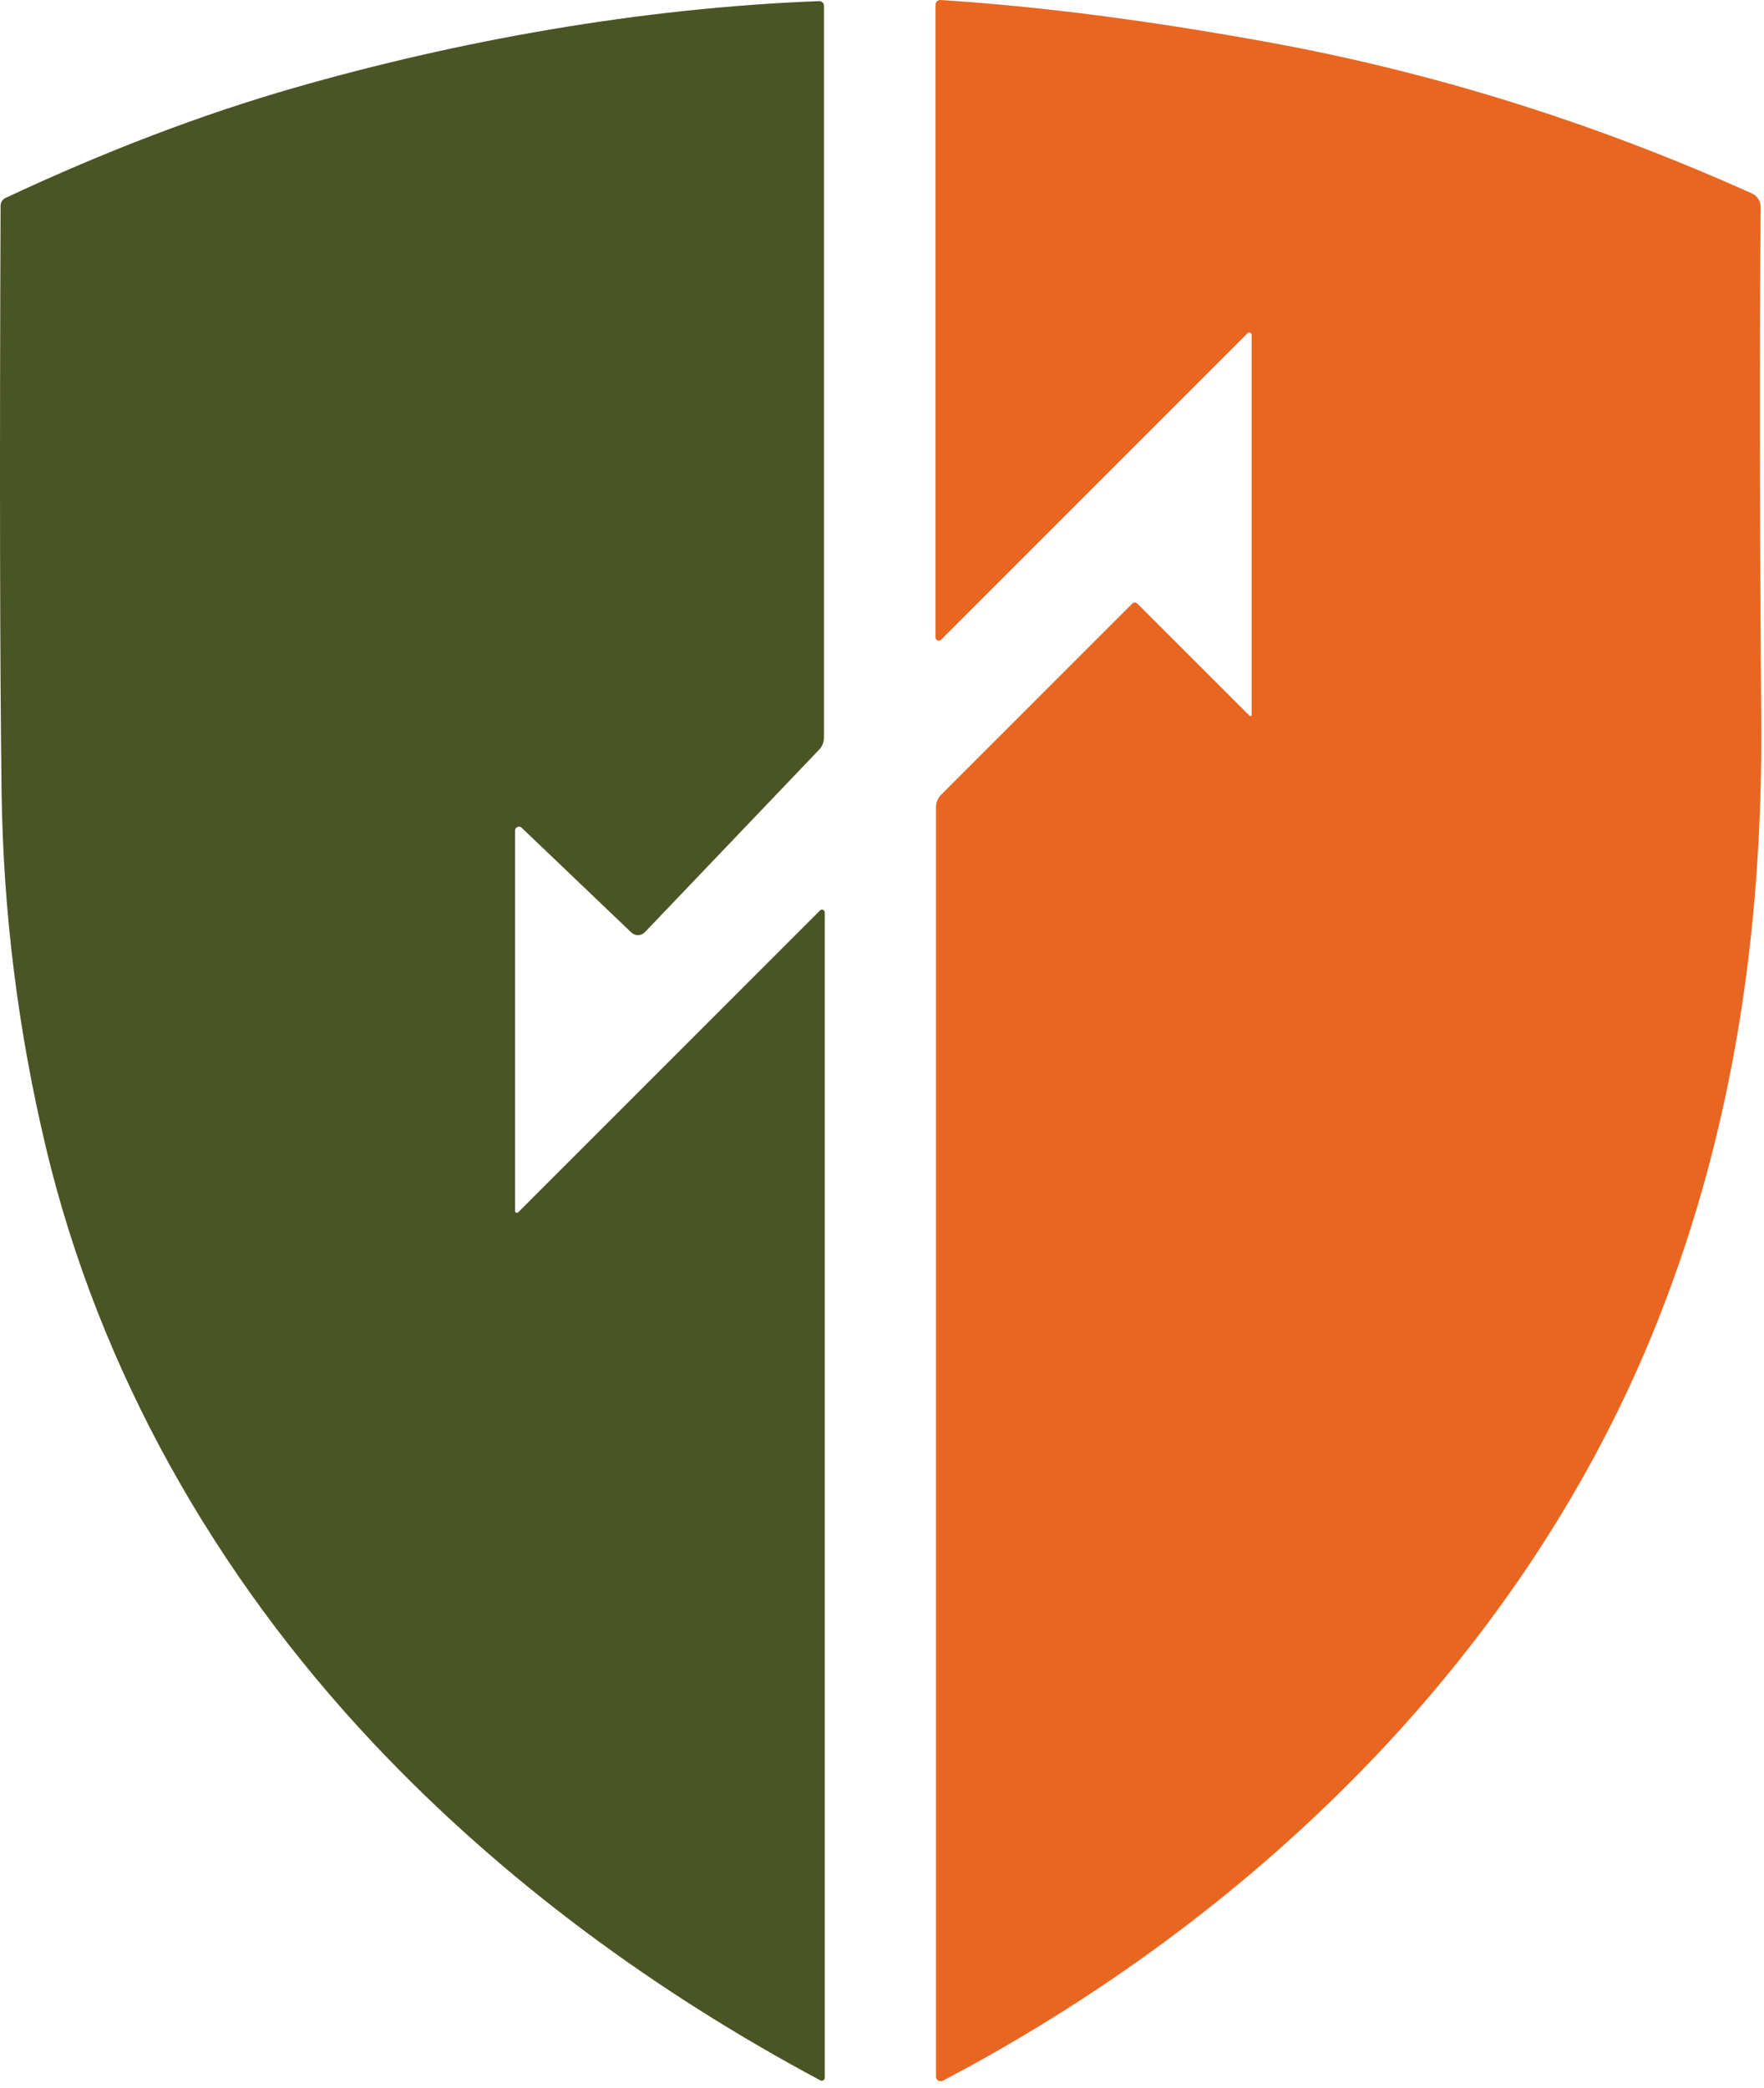
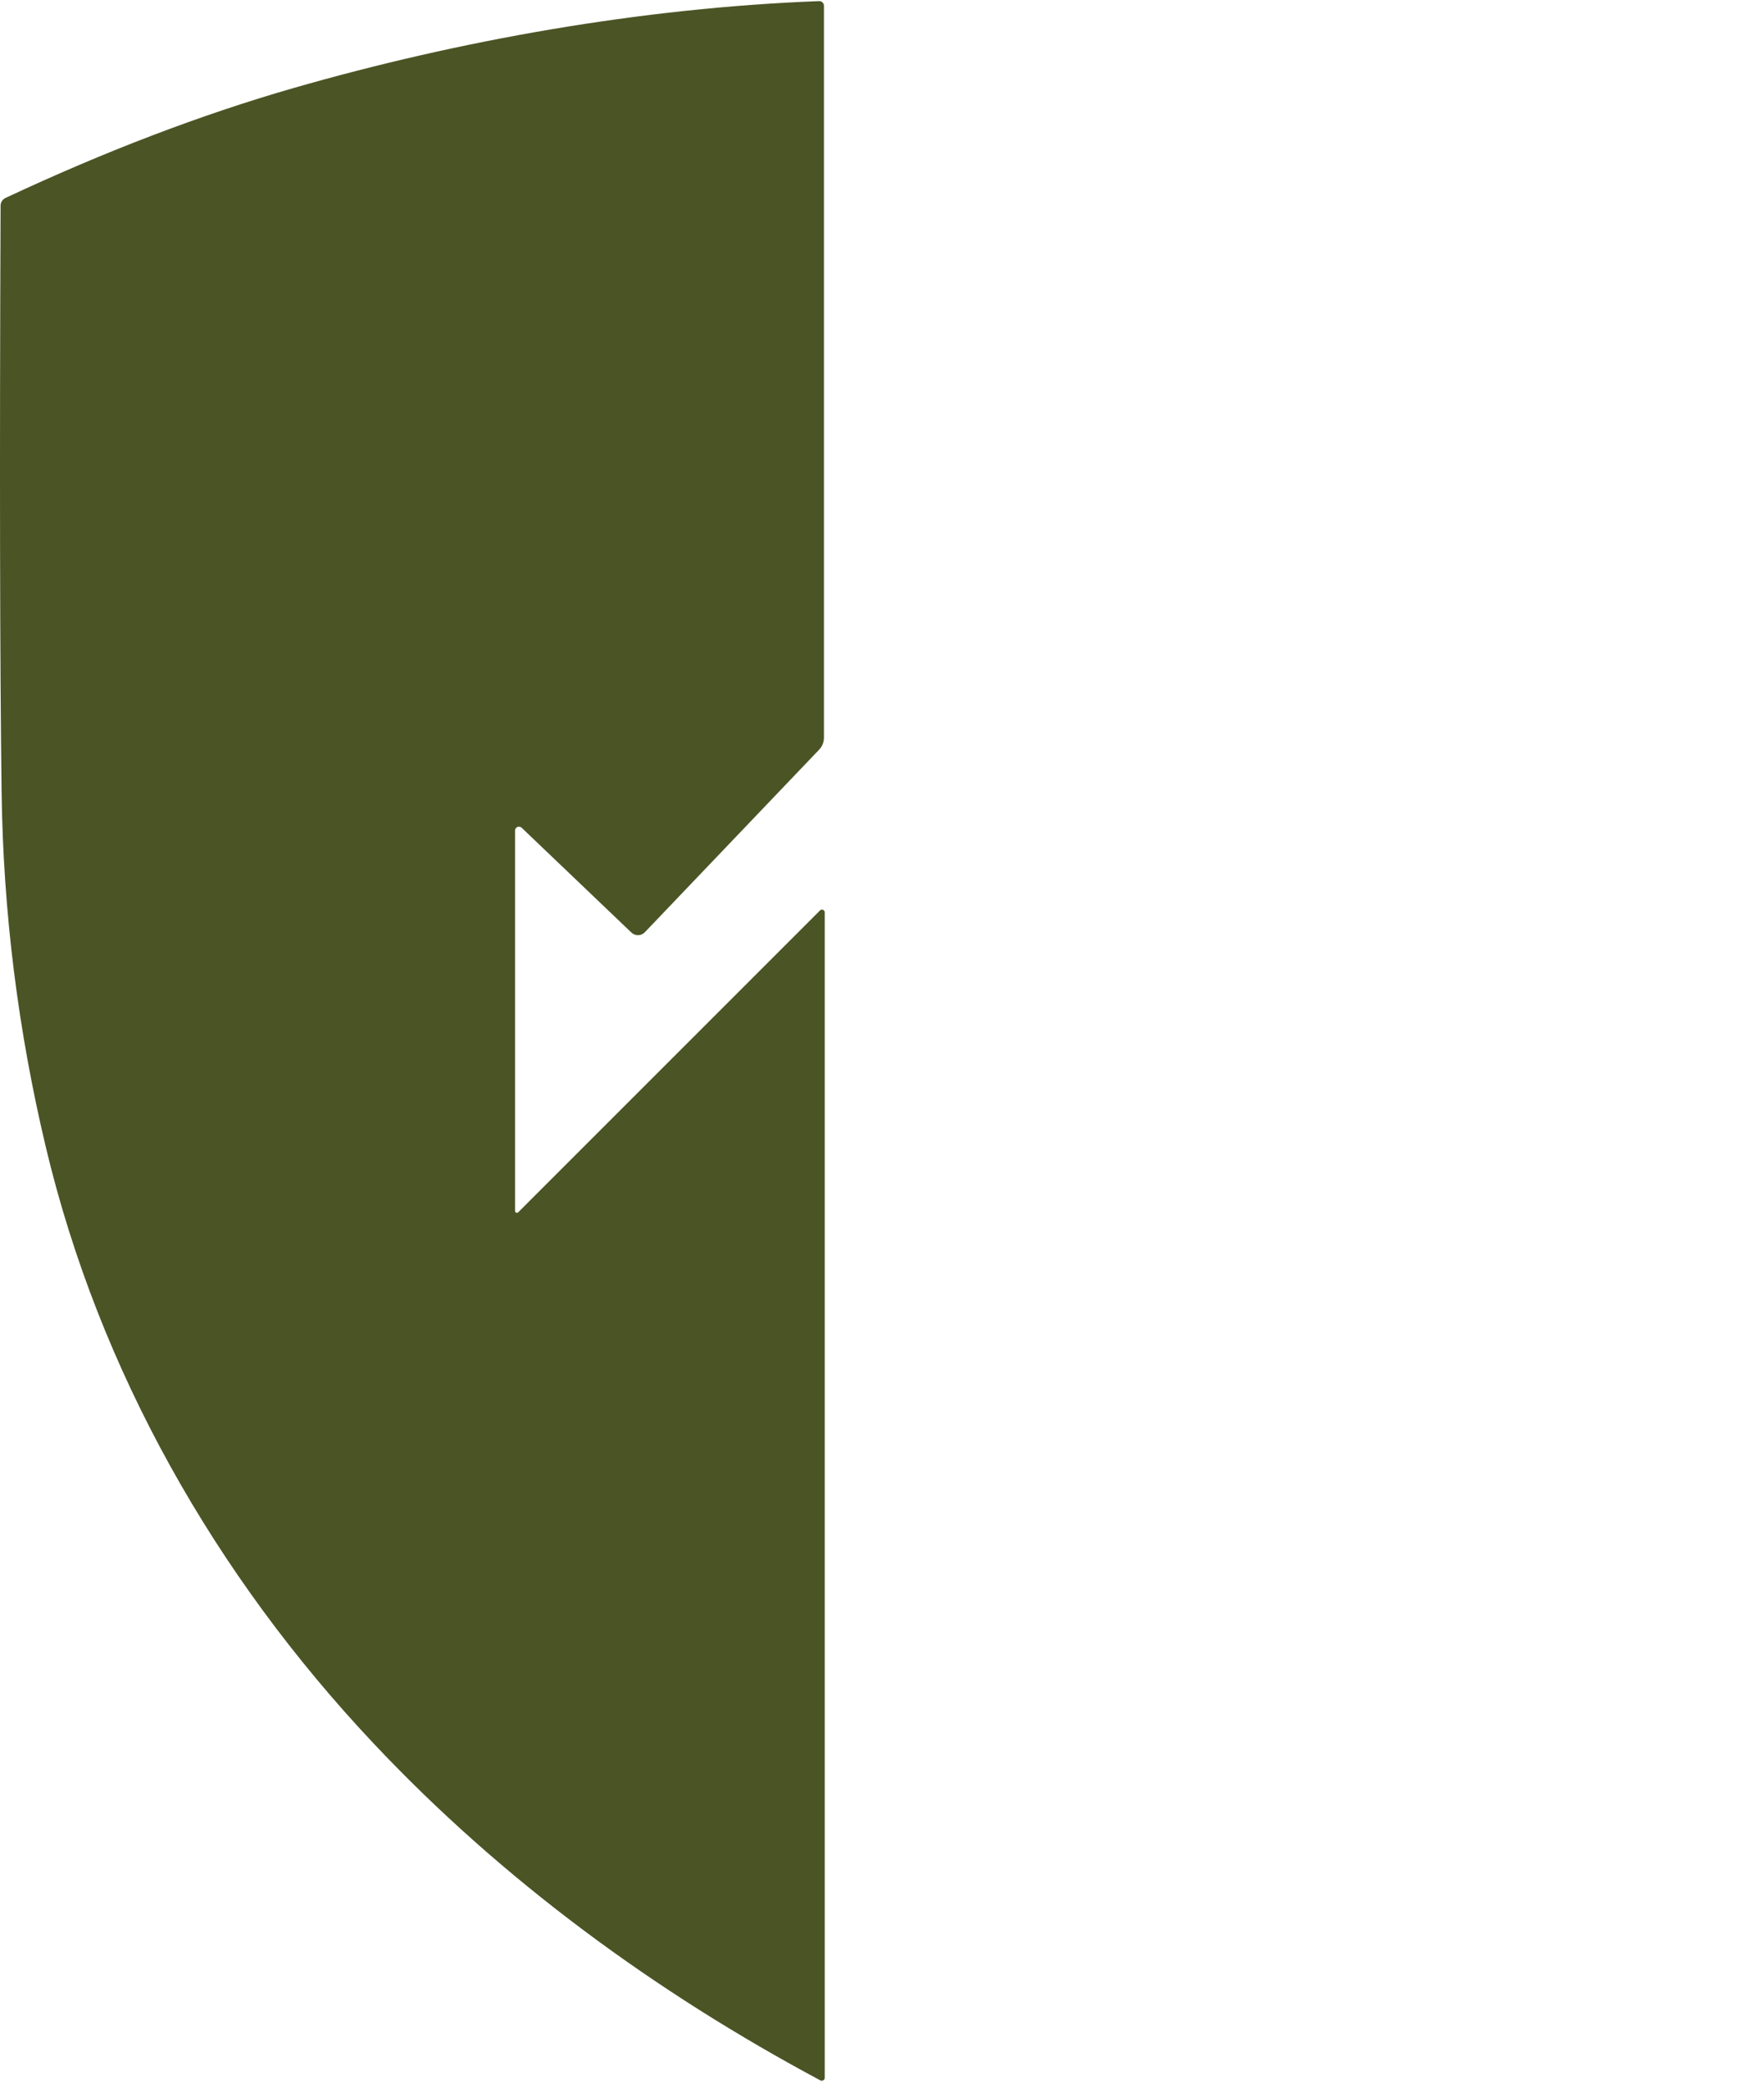
<svg xmlns="http://www.w3.org/2000/svg" width="207" height="245" viewBox="0 0 207 245" fill="none">
  <path d="M96.237 106.821C96.283 106.778 96.34 106.75 96.401 106.739C96.462 106.728 96.526 106.735 96.583 106.759C96.64 106.784 96.689 106.824 96.724 106.876C96.758 106.928 96.777 106.989 96.778 107.051V243.811C96.778 243.87 96.763 243.928 96.734 243.979C96.705 244.03 96.663 244.073 96.612 244.103C96.56 244.133 96.502 244.15 96.441 244.151C96.381 244.153 96.321 244.139 96.267 244.111C77.067 233.851 59.028 220.721 43.797 204.531C25.227 184.801 11.668 160.881 5.418 134.771C2.118 120.965 0.374 107.018 0.187 92.931C-0.013 77.671 -0.052 54.734 0.068 24.121C0.071 23.932 0.126 23.748 0.227 23.59C0.328 23.433 0.47 23.309 0.638 23.231C12.344 17.745 23.648 13.434 34.547 10.301C53.837 4.761 75.157 0.931 96.127 0.131C96.2 0.129 96.272 0.141 96.34 0.167C96.408 0.194 96.47 0.234 96.522 0.285C96.575 0.336 96.616 0.398 96.644 0.466C96.673 0.534 96.688 0.607 96.688 0.681V86.561C96.687 87.082 96.487 87.583 96.127 87.961L75.668 109.391C75.462 109.604 75.18 109.727 74.884 109.732C74.588 109.738 74.301 109.626 74.088 109.421L61.208 97.121C61.142 97.062 61.061 97.022 60.974 97.007C60.887 96.993 60.797 97.003 60.716 97.038C60.635 97.073 60.566 97.13 60.516 97.204C60.467 97.277 60.439 97.363 60.438 97.451V142.091C60.438 142.135 60.451 142.178 60.476 142.214C60.501 142.251 60.536 142.279 60.577 142.295C60.618 142.311 60.662 142.315 60.705 142.305C60.748 142.295 60.787 142.273 60.818 142.241L96.237 106.821Z" fill="#4B5425" />
-   <path d="M146.878 39.301C146.878 39.245 146.862 39.191 146.832 39.144C146.801 39.097 146.757 39.06 146.705 39.039C146.654 39.017 146.597 39.012 146.542 39.023C146.487 39.034 146.437 39.061 146.398 39.101L110.448 75.051C110.394 75.107 110.324 75.145 110.248 75.162C110.173 75.177 110.094 75.171 110.022 75.142C109.95 75.113 109.888 75.063 109.845 74.999C109.801 74.935 109.778 74.859 109.778 74.781V0.571C109.777 0.493 109.793 0.416 109.824 0.344C109.856 0.272 109.901 0.207 109.958 0.154C110.016 0.1 110.083 0.059 110.157 0.033C110.231 0.007 110.309 -0.004 110.388 0.001C122.008 0.741 134.891 2.405 149.038 4.991C168.351 8.525 187.207 14.431 205.607 22.711C205.908 22.849 206.162 23.07 206.34 23.348C206.517 23.627 206.61 23.951 206.607 24.281C206.467 40.741 206.491 60.795 206.677 84.441C206.877 109.581 203.267 133.861 193.737 156.941C177.957 195.121 146.668 225.211 110.638 244.151C110.553 244.195 110.459 244.216 110.365 244.213C110.27 244.21 110.178 244.183 110.098 244.135C110.017 244.086 109.951 244.018 109.906 243.937C109.86 243.856 109.837 243.764 109.838 243.671V94.701C109.837 94.435 109.89 94.171 109.993 93.924C110.096 93.677 110.247 93.452 110.438 93.261L132.878 70.821C132.916 70.783 132.961 70.753 133.011 70.733C133.06 70.712 133.114 70.701 133.168 70.701C133.221 70.701 133.275 70.712 133.324 70.733C133.374 70.753 133.419 70.783 133.458 70.821L146.628 83.981C146.649 84.002 146.677 84.016 146.706 84.022C146.735 84.028 146.765 84.025 146.792 84.014C146.819 84.003 146.842 83.985 146.857 83.961C146.872 83.938 146.879 83.91 146.878 83.881V39.301Z" fill="#E96620" />
</svg>